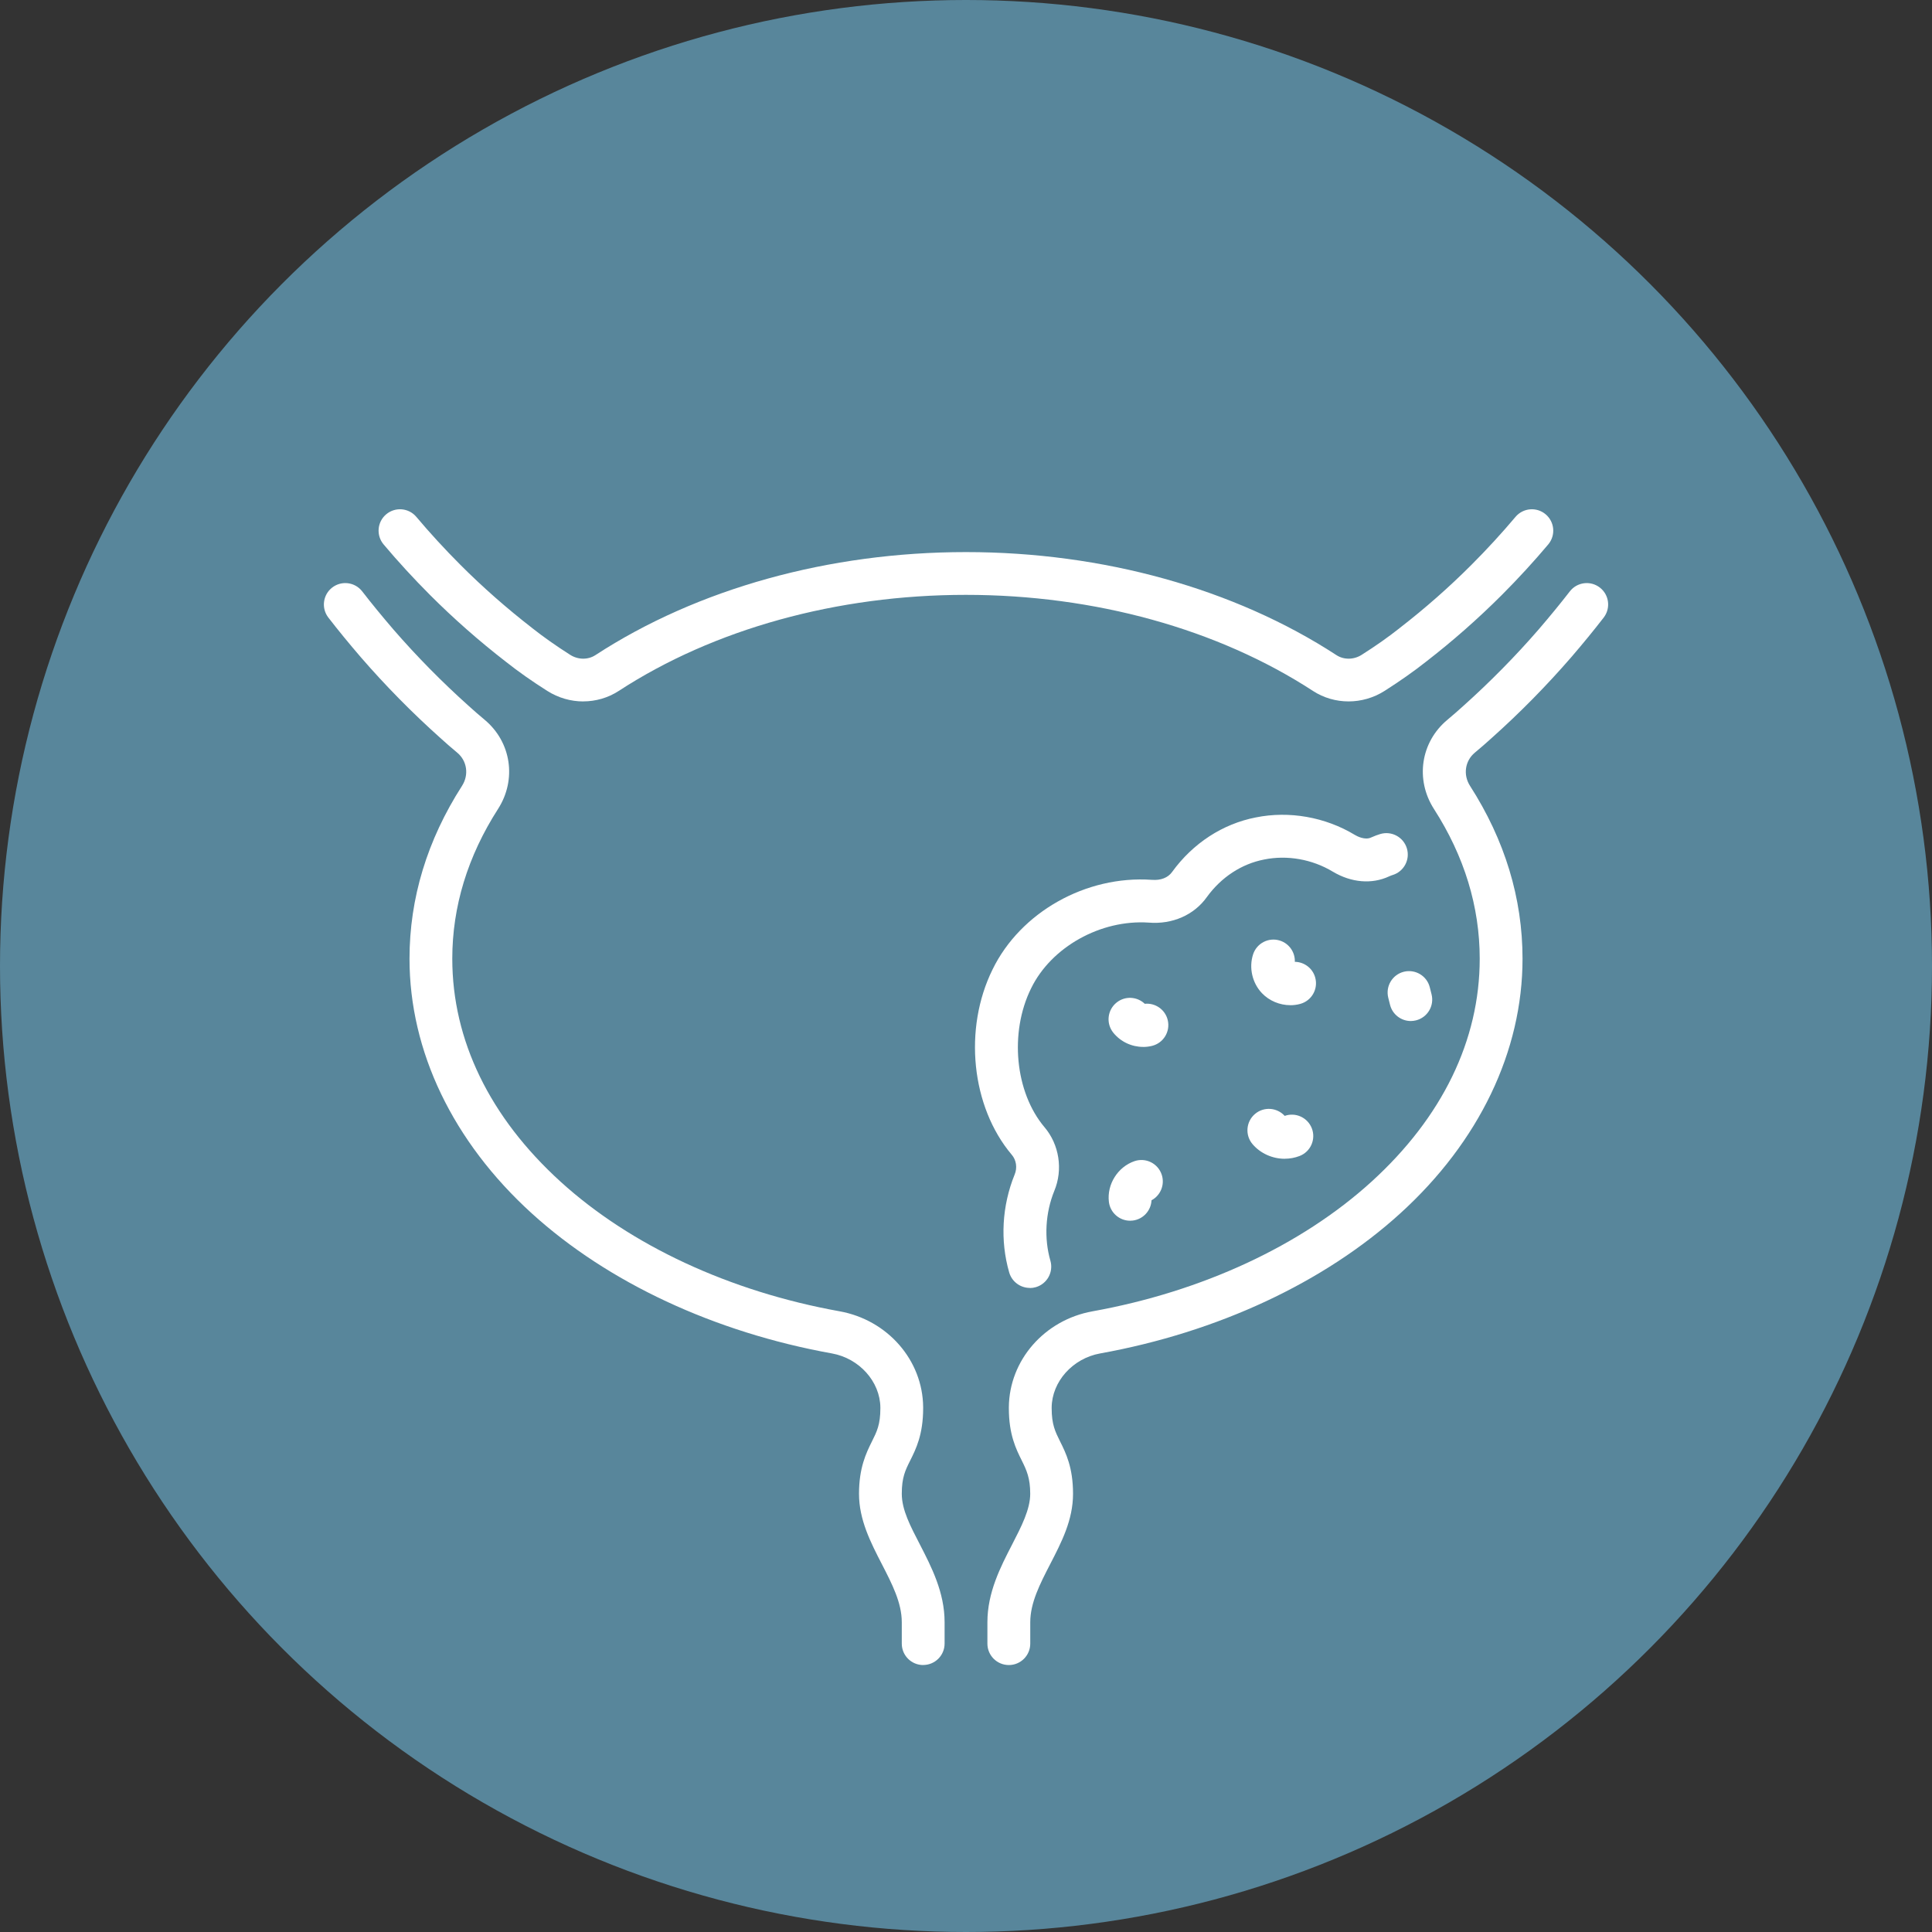
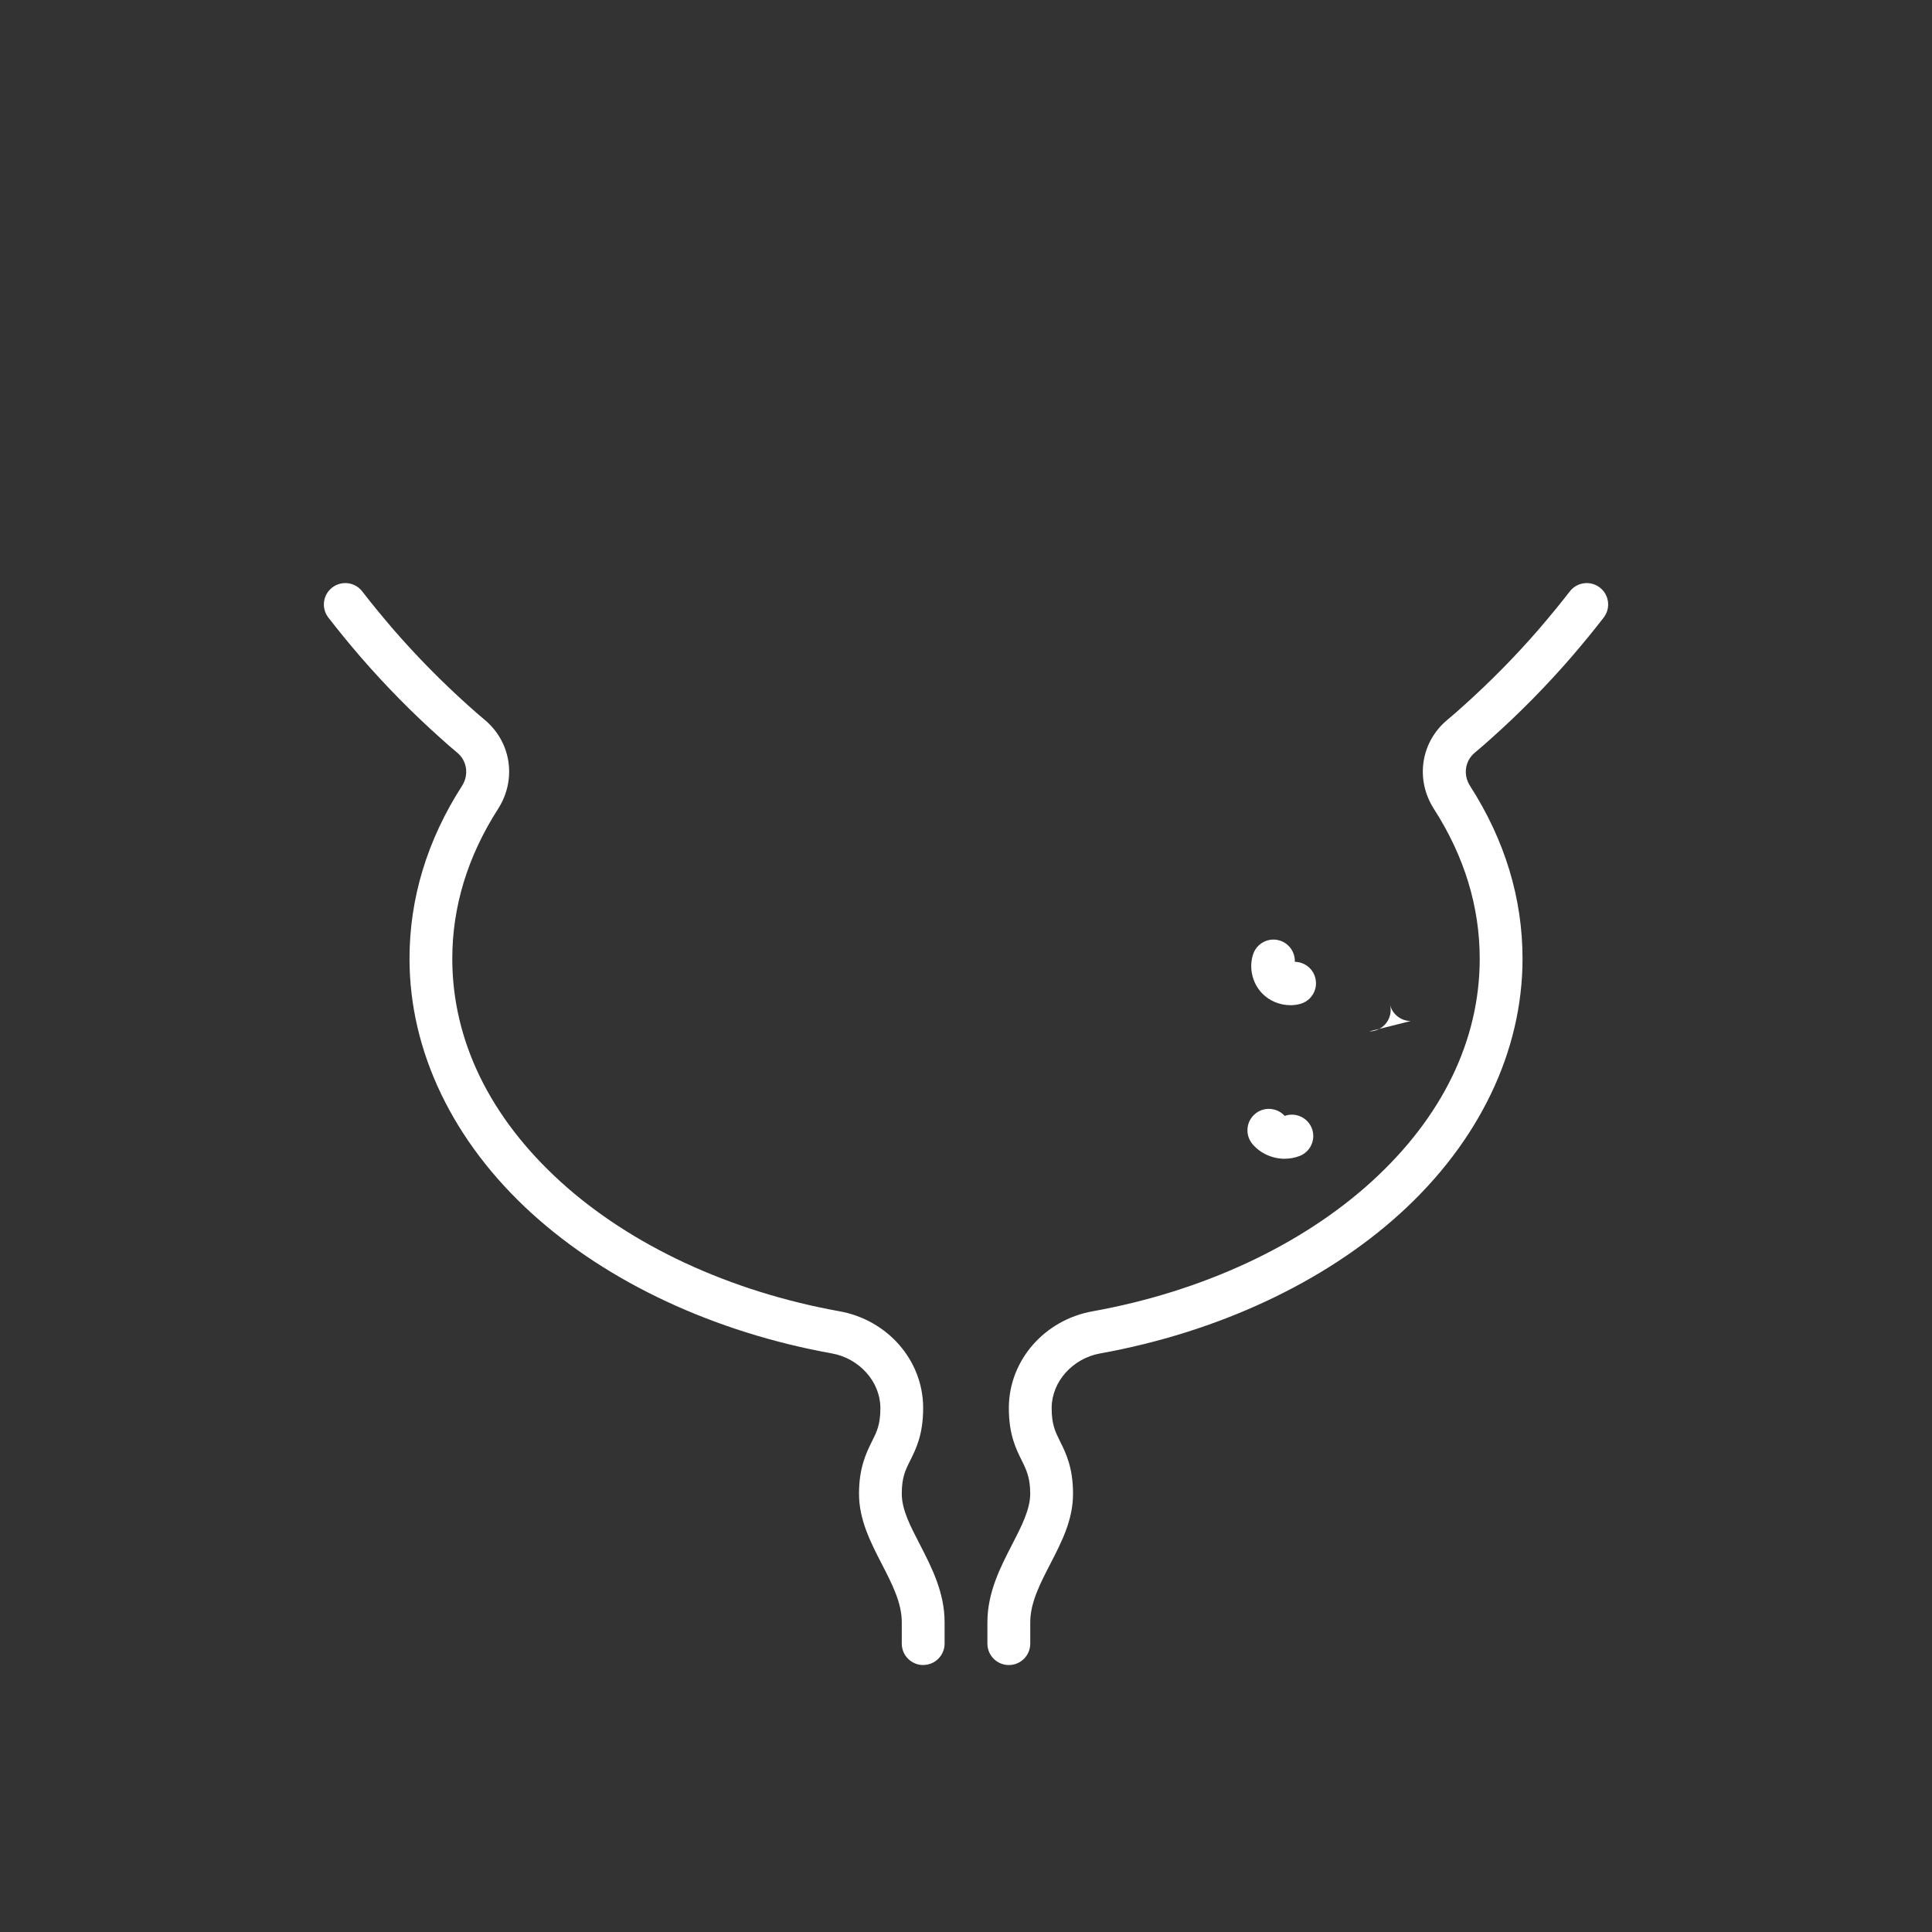
<svg xmlns="http://www.w3.org/2000/svg" id="Layer_2" data-name="Layer 2" viewBox="0 0 500 500">
  <rect x="0" y="0" width="500" height="500" fill="#333333" stroke="none" />
  <defs>
    <style> .cls-1 { fill: #58869b; } .cls-1, .cls-2 { stroke-width: 0px; } .cls-2 { fill: #fff; } </style>
  </defs>
  <g id="Layer_1-2" data-name="Layer 1">
    <g>
-       <circle class="cls-1" cx="250" cy="250" r="250" />
      <g>
-         <path class="cls-2" d="M150.96,181.53c-3.23,0-6.47-.91-9.32-2.72-4.01-2.54-7.53-5.02-10.76-7.58-6.86-5.31-13.44-11.1-19.56-17.22-4.19-4.19-8.35-8.72-12.04-13.11-1.97-2.34-1.67-5.84.67-7.8,2.34-1.97,5.84-1.67,7.8.67,3.49,4.15,7.43,8.44,11.4,12.41,5.79,5.8,12.03,11.28,18.52,16.31.01.01.03.02.04.04,2.94,2.32,6.16,4.59,9.85,6.94,2.05,1.3,4.61,1.33,6.54.07,26.38-17.19,60.44-26.66,95.88-26.66s69.5,9.47,95.88,26.66c1.93,1.26,4.5,1.23,6.54-.07,3.69-2.34,6.91-4.61,9.85-6.94.01-.01.03-.02.04-.04,6.5-5.03,12.73-10.51,18.52-16.31,3.97-3.97,7.91-8.26,11.4-12.41,1.97-2.34,5.46-2.64,7.8-.67,2.34,1.97,2.64,5.46.67,7.8-3.69,4.39-7.85,8.92-12.04,13.11-6.12,6.12-12.7,11.91-19.56,17.22-3.24,2.56-6.76,5.03-10.76,7.58-5.7,3.62-12.97,3.62-18.53,0-24.61-16.03-56.51-24.86-89.83-24.86s-65.23,8.83-89.83,24.86c-2.78,1.81-5.98,2.71-9.21,2.71Z" />
        <path class="cls-2" d="M238.92,430.91c-3.06,0-5.54-2.48-5.54-5.54v-5.54c0-5.02-2.5-9.88-5.15-15.02-2.91-5.65-5.92-11.49-5.92-18.22s1.86-10.57,3.35-13.55c1.27-2.54,2.18-4.37,2.18-8.6v-.17c-.06-6.7-5.44-12.72-12.53-14-30.43-5.48-58.02-18.36-77.7-36.26-20.4-18.55-31.63-41.95-31.63-65.89,0-15.64,4.57-30.69,13.59-44.74,1.83-2.85,1.31-6.47-1.24-8.59-1.54-1.28-3.02-2.57-4.4-3.83-7.25-6.48-14.18-13.52-20.55-20.87-3.13-3.64-5.87-6.99-8.4-10.26-1.87-2.42-1.43-5.9.99-7.77,2.42-1.87,5.9-1.43,7.77.99,2.41,3.12,5.04,6.32,8.02,9.8,6.05,6.98,12.65,13.68,19.58,19.88,1.3,1.18,2.65,2.36,4.07,3.54,6.91,5.75,8.37,15.47,3.48,23.09-7.85,12.23-11.84,25.27-11.84,38.75,0,21.08,9.68,41.03,28.01,57.7,18.16,16.52,43.81,28.44,72.21,33.55,12.44,2.24,21.54,12.67,21.64,24.81v.26c0,6.85-1.86,10.57-3.35,13.55-1.27,2.54-2.18,4.37-2.18,8.6s2.28,8.46,4.69,13.14c2.99,5.81,6.39,12.39,6.39,20.1v5.54c0,3.06-2.48,5.54-5.54,5.54Z" />
        <path class="cls-2" d="M261.08,430.91c-3.06,0-5.54-2.48-5.54-5.54v-5.54c0-7.71,3.39-14.29,6.39-20.1,2.41-4.68,4.69-9.1,4.69-13.14s-.92-6.06-2.18-8.6c-1.49-2.99-3.35-6.71-3.35-13.55v-.26c.1-12.14,9.2-22.57,21.64-24.81,28.4-5.11,54.05-17.03,72.21-33.55,18.32-16.67,28.01-36.62,28.01-57.7,0-13.48-3.98-26.52-11.84-38.75-4.9-7.63-3.44-17.34,3.48-23.09,1.41-1.18,2.77-2.36,4.03-3.51,6.97-6.24,13.57-12.93,19.64-19.94,2.97-3.46,5.59-6.66,8.01-9.78,1.87-2.42,5.35-2.86,7.77-.99,2.42,1.87,2.86,5.35.99,7.77-2.53,3.27-5.27,6.62-8.38,10.24-6.39,7.37-13.31,14.41-20.6,20.92-1.35,1.23-2.83,2.52-4.37,3.8-2.55,2.12-3.07,5.74-1.24,8.59,9.02,14.05,13.59,29.1,13.59,44.74,0,23.94-11.23,47.34-31.63,65.89-19.68,17.9-47.28,30.78-77.7,36.26-7.09,1.28-12.47,7.29-12.53,14v.17c0,4.23.92,6.06,2.18,8.6,1.49,2.99,3.35,6.71,3.35,13.55s-3.01,12.57-5.92,18.22c-2.65,5.14-5.15,10-5.15,15.02v5.54c0,3.06-2.48,5.54-5.54,5.54Z" />
-         <path class="cls-2" d="M266.5,333.31c-2.4,0-4.62-1.58-5.32-4-2.38-8.24-1.88-17.24,1.41-25.34.73-1.75.43-3.75-.75-5.12-10.48-12.41-12.56-32.58-4.96-47.97,7.22-14.81,24.16-24.36,41.19-23.18.03,0,.06,0,.09,0,2.21.19,4.13-.56,5.15-2,.01-.02.03-.04.04-.05,5.38-7.42,13.07-12.43,21.65-14.1,8.61-1.75,17.97-.11,25.63,4.52.56.34,2.61,1.42,4.19.68.04-.02.08-.04.12-.05.81-.36,1.55-.64,2.26-.85,2.93-.88,6.02.78,6.9,3.71.88,2.93-.78,6.02-3.71,6.9-.17.05-.47.15-.9.35-4.46,2.08-9.76,1.63-14.55-1.22-5.34-3.22-11.81-4.36-17.78-3.15-5.85,1.14-11.1,4.58-14.82,9.71-3.3,4.65-8.92,7.12-15.05,6.62-12.43-.84-25.23,6.31-30.44,17.01-5.66,11.46-4.16,26.9,3.46,35.93,3.83,4.5,4.84,10.98,2.54,16.5-2.31,5.68-2.68,12.27-1.01,18.05.85,2.94-.84,6.01-3.78,6.86-.51.15-1.03.22-1.54.22Z" />
-         <path class="cls-2" d="M295.84,270.94c-2.96,0-5.83-1.33-7.73-3.69-1.91-2.39-1.53-5.87.86-7.79,2.19-1.76,5.31-1.58,7.29.32,2.72-.28,5.3,1.49,5.95,4.22.71,2.98-1.12,5.96-4.1,6.68-.75.18-1.52.27-2.28.27Z" />
-         <path class="cls-2" d="M292.47,315.92c-2.76,0-5.15-2.06-5.49-4.88-.55-4.54,2.31-9.07,6.64-10.54,2.9-.98,6.04.57,7.02,3.47.88,2.6-.28,5.41-2.63,6.66-.12,2.66-2.14,4.92-4.87,5.25-.23.03-.45.04-.67.04Z" />
        <path class="cls-2" d="M332.49,299.89c-3.13,0-6.24-1.34-8.32-3.77-1.99-2.32-1.72-5.82.6-7.81,2.28-1.96,5.7-1.73,7.71.48,2.82-1,5.93.42,7.02,3.22,1.1,2.85-.31,6.06-3.17,7.16-1.24.48-2.54.71-3.84.71ZM332.33,288.85s0,0,0,0c0,0,0,0,0,0Z" />
        <path class="cls-2" d="M333.94,260.14c-2.74,0-5.45-1.11-7.36-3.12-2.5-2.63-3.4-6.56-2.29-10.01.94-2.91,4.05-4.52,6.97-3.58,2.42.78,3.94,3.07,3.84,5.49,2.43.03,4.64,1.66,5.29,4.12.79,2.96-.97,5.99-3.93,6.78-.83.22-1.68.33-2.53.33Z" />
-         <path class="cls-2" d="M365.11,264.24c-2.48,0-4.74-1.68-5.37-4.2l-.46-1.83c-.74-2.97,1.06-5.98,4.03-6.72,2.97-.74,5.98,1.06,6.72,4.03l.46,1.83c.74,2.97-1.06,5.97-4.03,6.72-.45.11-.9.17-1.35.17Z" />
+         <path class="cls-2" d="M365.11,264.24c-2.48,0-4.74-1.68-5.37-4.2l-.46-1.83l.46,1.83c.74,2.97-1.06,5.97-4.03,6.72-.45.11-.9.17-1.35.17Z" />
      </g>
    </g>
  </g>
</svg>